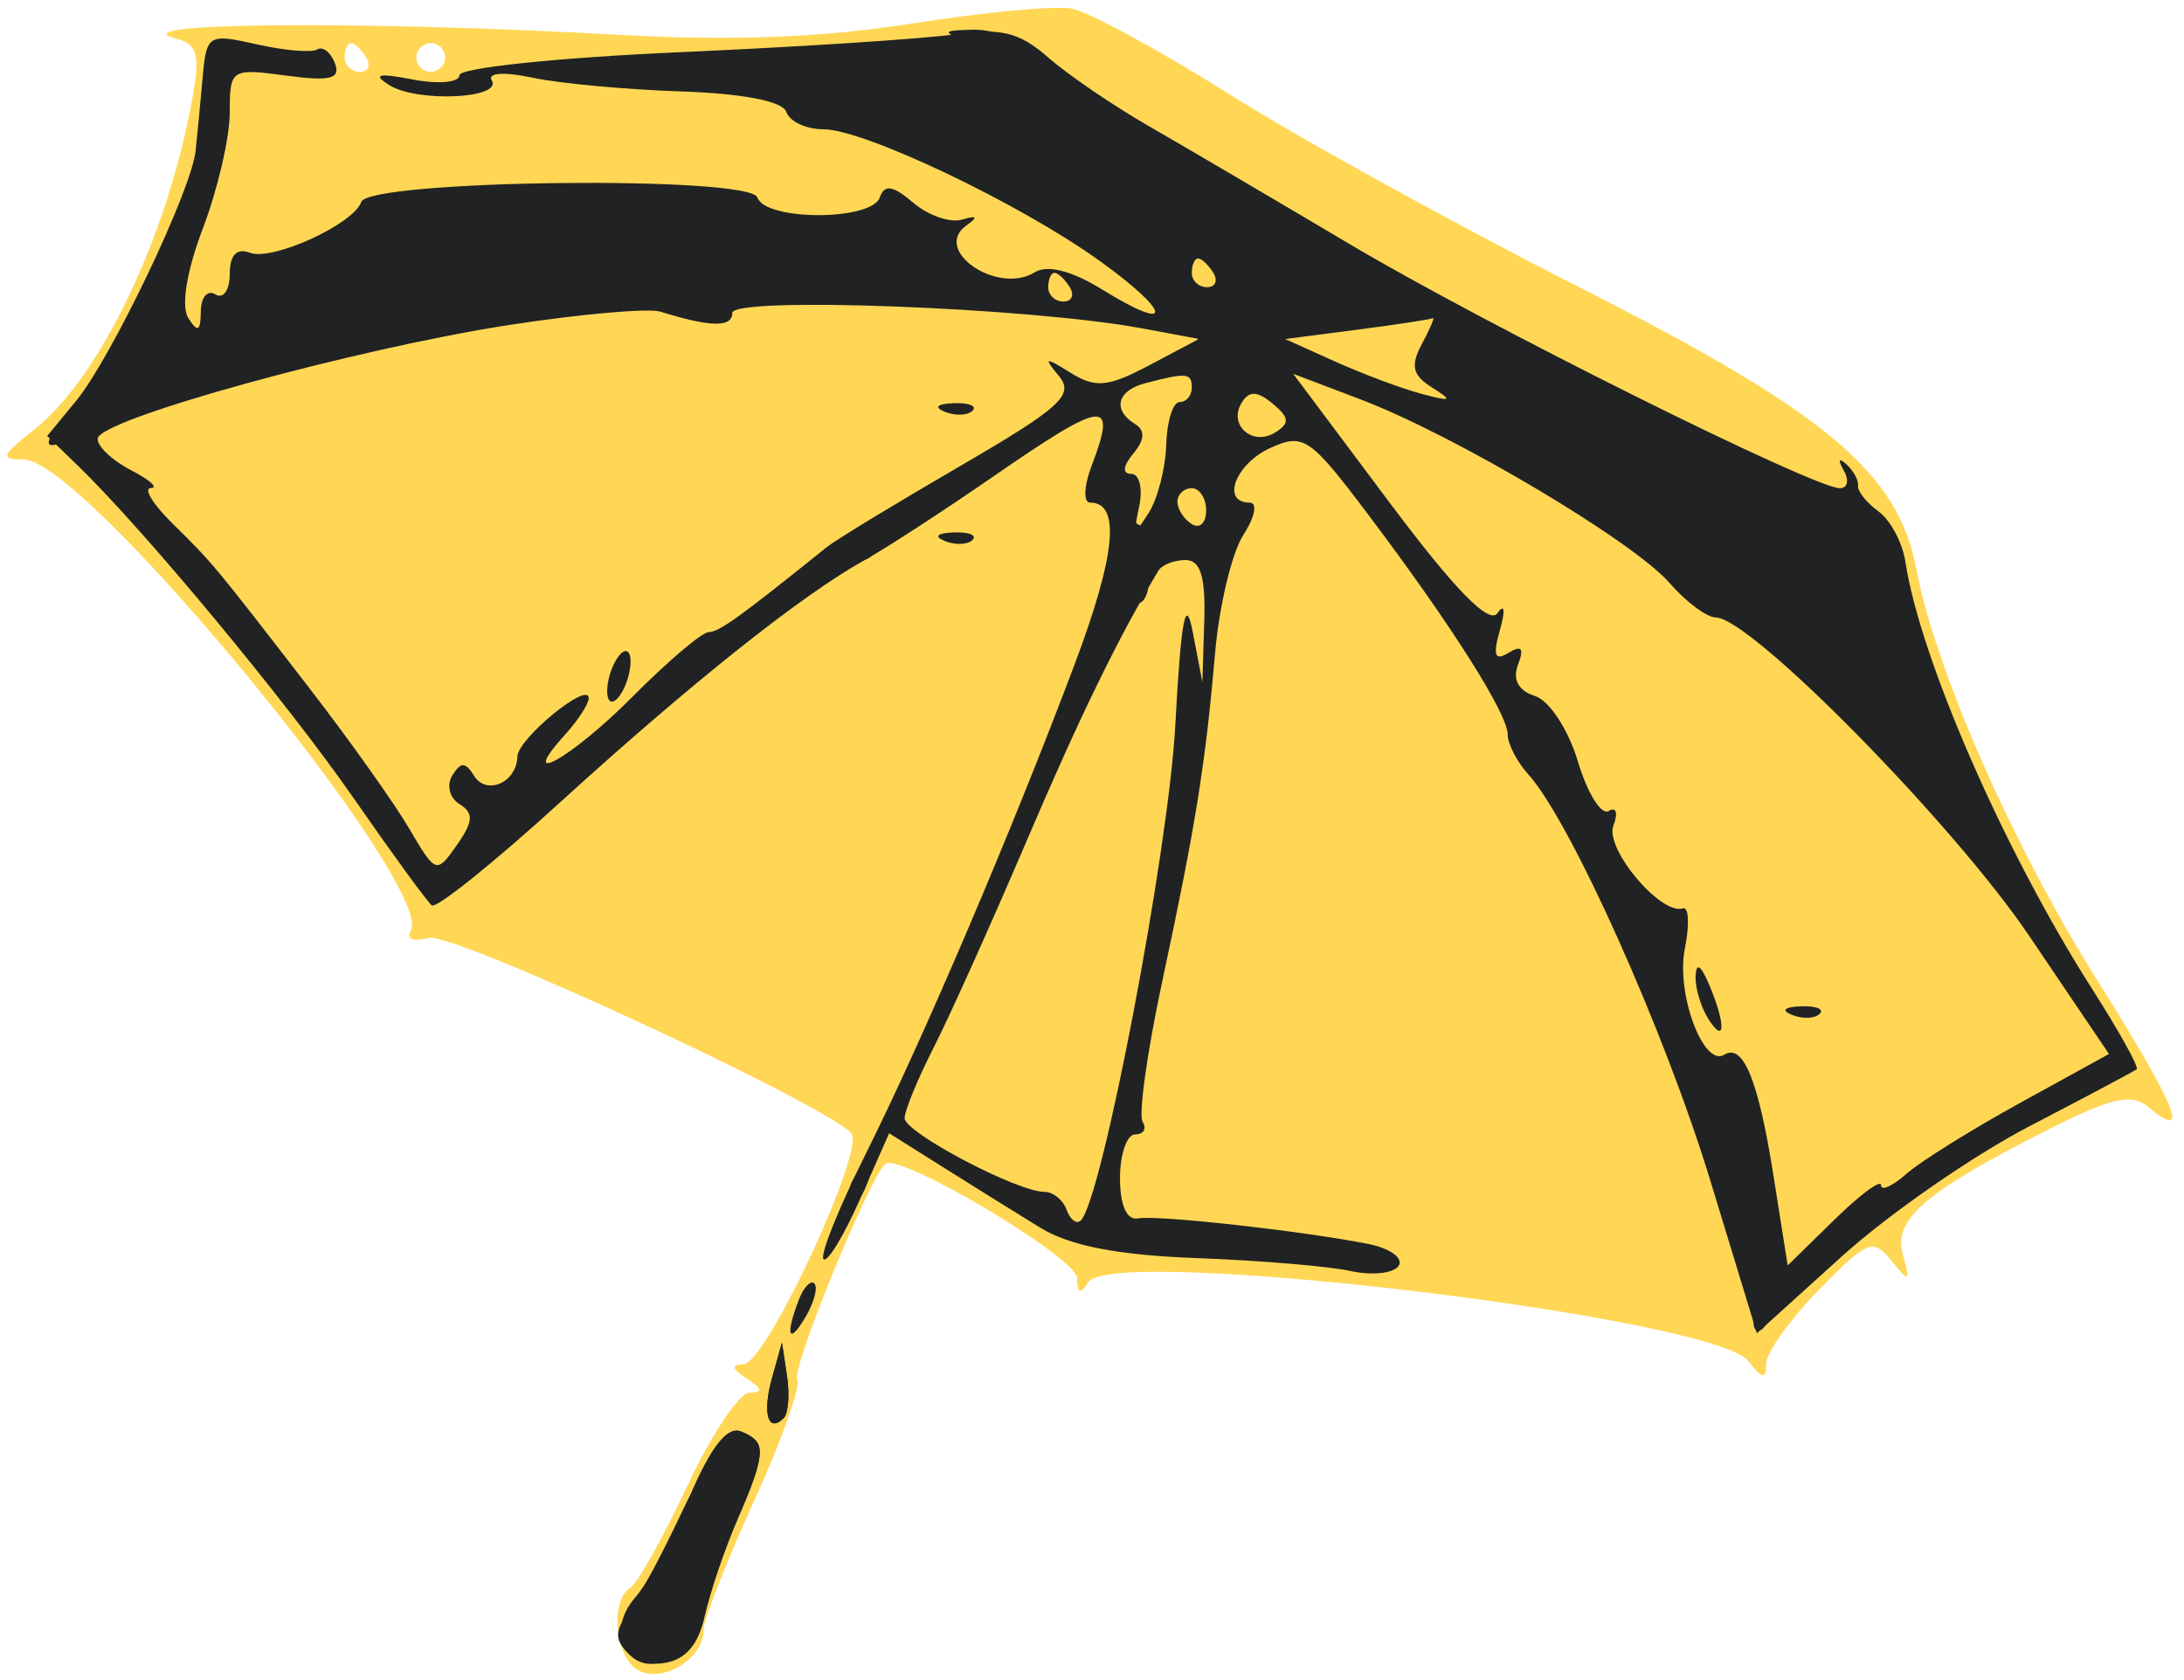
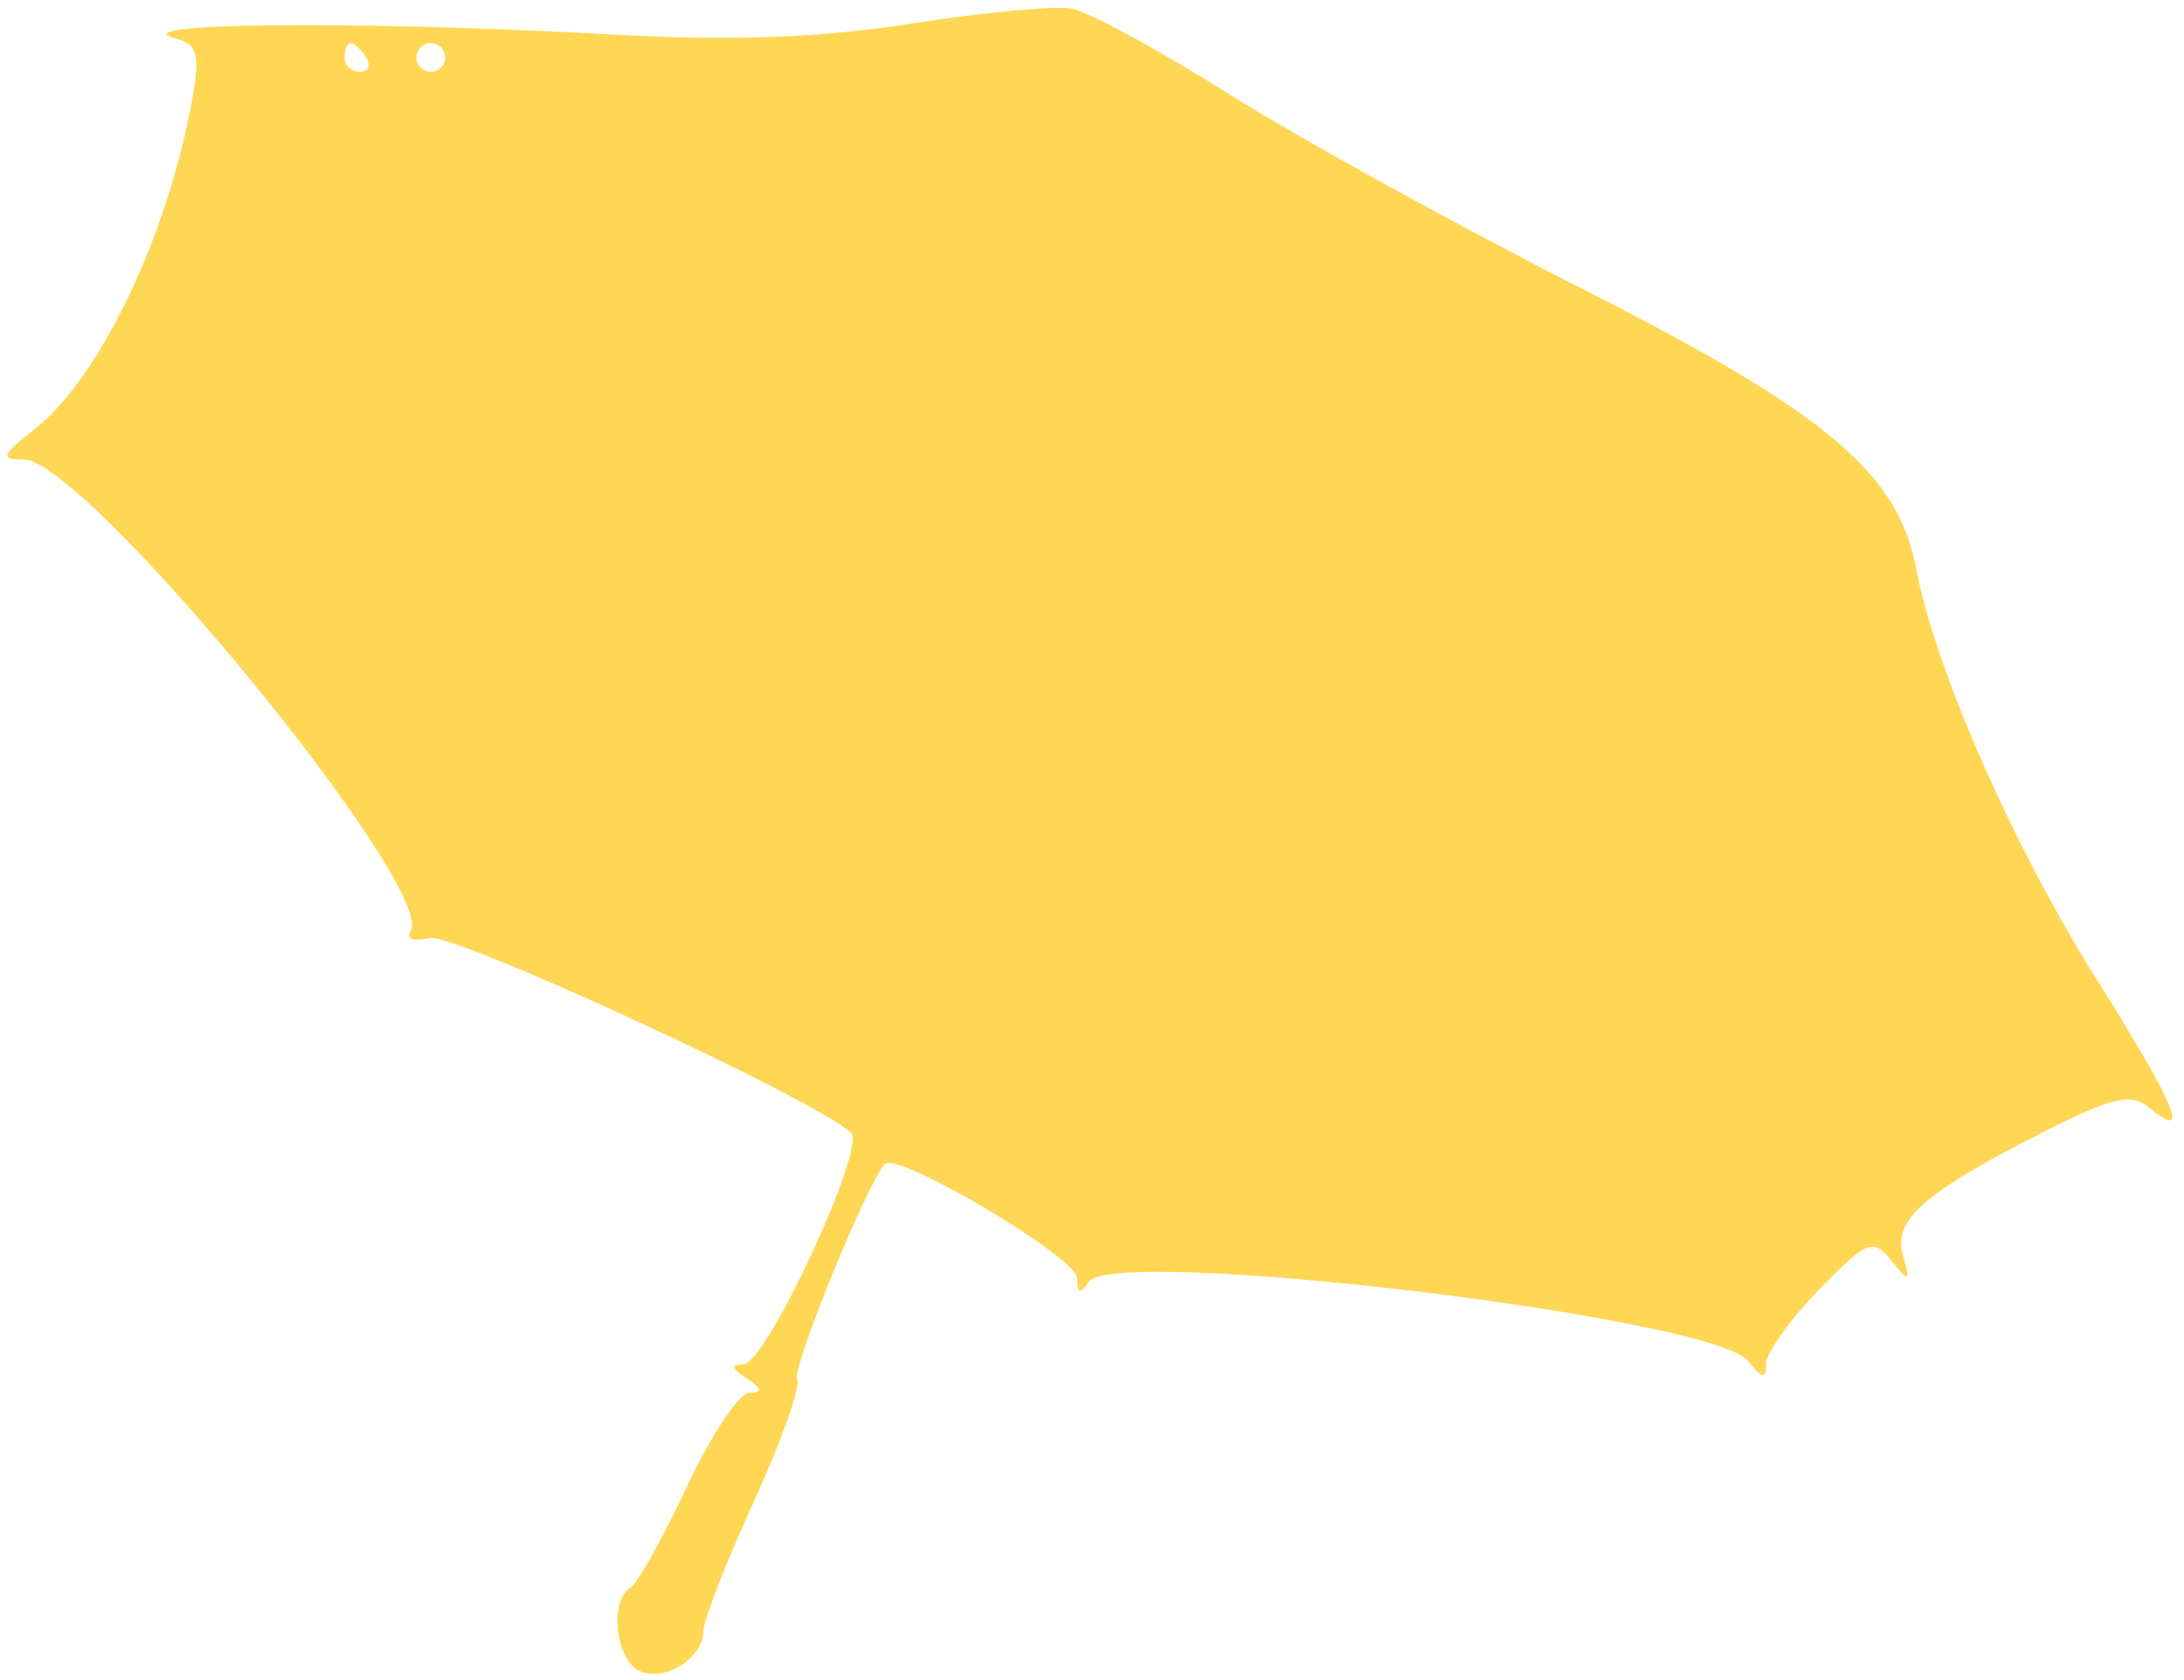
<svg xmlns="http://www.w3.org/2000/svg" width="546" height="420" viewBox="0 0 546 420">
  <g fill="none" fill-rule="evenodd">
    <path fill="#FFD755" d="M154.359,8.687 C89.887,5.087 28.556,5.636 44.082,9.674 C49.334,11.042 50.052,13.695 48.11,24.514 C41.899,59.098 25.017,94.432 8.493,107.43 C0.302,113.874 -0.043,114.872 5.919,114.872 C21.287,114.872 109.257,222.087 102.656,232.766 C101.435,234.748 103.435,235.487 107.29,234.478 C113.159,232.942 204.486,275.132 212.778,283.209 C216.634,286.964 191.495,341.011 185.859,341.079 C182.689,341.119 182.937,342.203 186.667,344.615 C190.544,347.121 190.745,348.112 187.374,348.151 C184.804,348.18 177.786,358.705 171.784,371.535 C165.778,384.365 159.403,395.769 157.611,396.875 C152.126,400.264 154.004,415.506 160.199,417.882 C166.747,420.395 175.897,414.31 175.897,407.443 C175.897,404.97 181.569,390.503 188.501,375.293 C195.429,360.087 200.293,346.335 199.31,344.741 C197.795,342.289 216.799,295.698 221.232,290.995 C224.309,287.729 269.173,314.347 269.256,319.487 C269.317,323.4 270.099,323.68 272.113,320.51 C278.011,311.227 428.436,329.226 437.051,340.247 C440.555,344.727 441.538,344.885 441.538,340.965 C441.538,338.204 447.462,329.879 454.702,322.463 C466.832,310.043 468.253,309.468 472.837,315.133 C477.389,320.762 477.63,320.629 475.691,313.546 C473.283,304.73 481.377,297.845 512.719,282.05 C527.972,274.368 532.901,273.284 537.036,276.719 C547.913,285.744 544.377,277.031 523.93,244.426 C503.149,211.292 483.736,167.067 479.08,142.258 C474.571,118.214 456.587,103.123 395.611,72.218 C364.603,56.503 324.886,34.612 307.357,23.57 C289.825,12.528 272.056,2.883 267.87,2.136 C263.681,1.386 245.718,3.073 227.949,5.884 C205.57,9.419 182.951,10.281 154.359,8.687 Z M89.955,17.949 C92.045,17.949 92.759,16.333 91.538,14.359 C90.318,12.385 88.609,10.769 87.737,10.769 C86.865,10.769 86.154,12.385 86.154,14.359 C86.154,16.333 87.866,17.949 89.955,17.949 Z M107.692,17.949 C109.667,17.949 111.282,16.333 111.282,14.359 C111.282,12.385 109.667,10.769 107.692,10.769 C105.718,10.769 104.103,12.385 104.103,14.359 C104.103,16.333 105.718,17.949 107.692,17.949 Z" />
-     <path fill="#212223" d="M48.896,37.757 C47.833,47.686 27.795,89.568 18.986,100.265 L11.803,108.992 L19.474,116.419 C36.023,132.44 71.626,175.355 88.326,199.414 C97.989,213.335 106.82,225.45 107.944,226.337 C109.071,227.224 123.609,215.543 140.251,200.376 C172.713,170.8 200.473,148.727 216.149,140.022 C221.505,137.049 235.825,127.748 247.969,119.359 C276.306,99.777 279.379,99.418 272.91,116.433 C270.983,121.498 270.81,125.641 272.526,125.641 C280.215,125.641 278.97,138.665 268.664,166.054 C252.958,207.789 230.849,259.607 216.444,288.443 C209.684,301.973 204.931,313.819 205.879,314.77 C206.83,315.718 210.908,309.027 214.947,299.898 L222.288,283.303 L235.886,291.861 C243.367,296.567 254.265,303.351 260.106,306.937 C267.468,311.453 279.479,313.779 299.259,314.515 C314.953,315.097 332.231,316.551 337.658,317.743 C343.083,318.931 348.496,318.328 349.691,316.4 C350.883,314.469 347.401,312.017 341.955,310.951 C325.245,307.673 289.233,303.685 284.487,304.59 C281.694,305.121 280,301.319 280,294.517 C280,288.508 281.712,283.59 283.802,283.59 C285.891,283.59 286.727,282.175 285.657,280.445 C284.588,278.715 286.785,262.963 290.539,245.445 C298.896,206.45 301.366,191.118 303.764,163.333 C304.787,151.487 307.971,138.158 310.843,133.718 C313.751,129.22 314.436,125.641 312.39,125.641 C305.189,125.641 308.872,115.952 317.581,111.986 C325.855,108.216 327.471,109.311 341.919,128.463 C362.74,156.061 376.923,178.41 376.923,183.615 C376.923,185.97 379.246,190.461 382.085,193.598 C392.632,205.254 416.22,257.869 427.535,294.984 L439.219,333.301 L460.41,314.124 C472.066,303.577 493.181,288.924 507.338,281.565 C521.493,274.206 533.572,267.788 534.179,267.303 C534.789,266.822 529.76,257.769 523.004,247.186 C501.049,212.786 479.995,164.608 476.341,140.391 C475.627,135.667 472.597,130.013 469.603,127.827 C466.609,125.637 464.319,122.769 464.516,121.452 C464.71,120.138 463.4,117.715 461.605,116.067 C459.706,114.33 459.419,114.958 460.919,117.564 C462.337,120.034 461.917,122.051 459.986,122.051 C453.413,122.051 371.682,81.358 337.436,61.036 C318.679,49.905 296.064,36.619 287.179,31.511 C278.295,26.403 266.987,18.688 262.051,14.37 C254.847,8.063 250.245,6.921 238.718,8.579 C230.821,9.717 199.726,11.735 169.615,13.067 C139.505,14.395 114.872,16.972 114.872,18.796 C114.872,20.619 109.624,21.104 103.205,19.873 C94.539,18.211 93.025,18.573 97.314,21.276 C104.289,25.674 125.767,24.672 122.938,20.081 C121.775,18.193 126.068,17.92 133.162,19.428 C139.885,20.86 156.585,22.404 170.272,22.859 C185.787,23.376 195.702,25.311 196.599,28 C197.389,30.369 201.535,32.308 205.811,32.311 C216.013,32.315 254.847,50.806 274.899,65.204 C293.042,78.235 293.555,83.497 275.595,72.402 C267.953,67.677 261.847,66.112 258.681,68.069 C249.372,73.823 232.917,62.544 241.601,56.359 C244.602,54.223 244.275,53.782 240.513,54.898 C237.551,55.777 232.066,53.882 228.322,50.687 C223.232,46.336 221.121,46.003 219.947,49.359 C217.883,55.257 191.326,55.257 189.348,49.359 C187.492,43.831 92.253,44.915 90.318,50.486 C88.379,56.054 68.072,65.333 62.497,63.194 C59.166,61.916 57.436,63.743 57.436,68.528 C57.436,72.534 55.821,74.81 53.846,73.59 C51.872,72.369 50.231,74.293 50.203,77.865 C50.159,82.833 49.427,83.225 47.087,79.531 C45.22,76.587 46.642,67.814 50.73,57.055 C54.417,47.352 57.436,34.368 57.436,28.208 C57.436,17.242 57.737,17.044 71.536,18.896 C82.611,20.379 85.228,19.715 83.727,15.798 C82.672,13.056 80.679,11.509 79.297,12.363 C77.915,13.217 71.127,12.643 64.217,11.085 C52.069,8.346 51.621,8.619 50.662,19.381 C50.116,25.505 49.323,33.772 48.896,37.757 Z M301.75,71.795 C303.839,71.795 304.554,70.179 303.333,68.205 C302.113,66.231 300.404,64.615 299.532,64.615 C298.659,64.615 297.949,66.231 297.949,68.205 C297.949,70.179 299.661,71.795 301.75,71.795 Z M265.853,75.385 C267.942,75.385 268.656,73.769 267.436,71.795 C266.215,69.821 264.507,68.205 263.634,68.205 C262.762,68.205 262.051,69.821 262.051,71.795 C262.051,73.769 263.764,75.385 265.853,75.385 Z M24.421,109.638 C24.267,111.53 27.996,115.073 32.71,117.51 C37.423,119.951 39.685,121.969 37.728,121.997 C35.775,122.026 38.198,126.014 43.113,130.857 C53.326,140.919 53.369,140.969 77.556,172.308 C87.461,185.141 98.596,200.817 102.304,207.143 C108.931,218.45 109.132,218.518 114.229,211.238 C118.339,205.373 118.476,203.251 114.89,201.036 C112.398,199.496 111.58,196.269 113.066,193.864 C115.184,190.436 116.362,190.447 118.508,193.922 C121.617,198.954 129.173,195.623 129.342,189.147 C129.464,184.631 147.179,170.129 147.179,174.551 C147.179,175.966 144.505,180.079 141.238,183.691 C128.775,197.461 142.915,189.499 158.132,174.174 C166.916,165.329 175.485,158.06 177.175,158.021 C179.828,157.959 184.782,154.395 206.773,136.715 C208.945,134.971 223.896,125.885 240.003,116.527 C265.056,101.97 268.631,98.725 264.769,94.051 C260.809,89.263 261.165,89.155 267.658,93.197 C273.879,97.07 277.028,96.765 287.402,91.269 L299.744,84.732 L285.385,82.065 C257.27,76.842 183.077,74.056 183.077,78.221 C183.077,81.914 177.664,81.821 165.128,77.915 C162.167,76.989 145.184,78.483 127.393,81.225 C88.667,87.198 24.819,104.817 24.421,109.638 Z M321.282,84.757 L333.846,90.411 C340.756,93.52 350.449,97.142 355.385,98.459 C362.894,100.466 363.329,100.211 358.052,96.902 C353.109,93.804 352.556,91.442 355.489,85.964 C357.546,82.119 358.766,79.229 358.203,79.538 C357.639,79.85 349.103,81.15 339.231,82.431 L321.282,84.757 Z M283.766,106.005 C286.336,107.595 286.199,109.932 283.324,113.396 C280.718,116.537 280.524,118.462 282.814,118.462 C284.846,118.462 285.74,122.098 284.803,126.538 C283.277,133.754 283.532,133.933 287.176,128.218 C289.419,124.697 291.394,117.026 291.559,111.167 C291.724,105.305 293.232,100.513 294.905,100.513 C296.577,100.513 297.949,98.897 297.949,96.923 C297.949,93.19 296.739,93.075 286.282,95.807 C279.253,97.645 278.058,102.48 283.766,106.005 Z M374.356,153.296 C376.137,150.762 376.392,152.507 374.977,157.5 C373.168,163.893 373.71,165.318 377.149,163.193 C380.38,161.197 381.076,162.07 379.511,166.151 C378.079,169.881 379.583,172.67 383.736,173.988 C387.337,175.129 392.09,182.391 394.498,190.429 C396.871,198.344 400.328,203.883 402.184,202.738 C404.051,201.586 404.568,203.233 403.344,206.425 C401.147,212.15 415.222,228.871 420.732,227.084 C422.197,226.606 422.412,231.147 421.206,237.171 C418.97,248.353 425.862,266.879 431.064,263.667 C435.795,260.741 439.582,270.013 443.333,293.688 L446.923,316.35 L458.59,304.927 C465.005,298.645 470.256,294.757 470.256,296.283 C470.256,297.812 473.082,296.556 476.538,293.497 C479.995,290.435 492.814,282.43 505.03,275.71 L527.244,263.484 L507.292,233.951 C488.327,205.875 437.618,154.359 428.949,154.359 C426.713,154.359 421.511,150.478 417.387,145.733 C408.341,135.333 363.698,108.802 340.236,99.885 L323.296,93.445 L347.308,125.53 C363.666,147.388 372.289,156.236 374.356,153.296 Z M318.791,108.123 C322.492,105.836 322.37,104.397 318.181,100.918 C314.314,97.709 312.29,97.641 310.427,100.653 C306.988,106.217 313.076,111.655 318.791,108.123 Z M243.13,102.681 C244.322,101.489 242.204,100.642 238.42,100.796 C234.238,100.969 233.387,101.819 236.252,102.965 C238.84,104.002 241.938,103.873 243.13,102.681 Z M297.949,131.026 C299.923,132.246 301.538,130.724 301.538,127.648 C301.538,124.571 299.923,122.051 297.949,122.051 C295.974,122.051 294.359,123.57 294.359,125.429 C294.359,127.289 295.974,129.805 297.949,131.026 Z M243.13,134.989 C244.322,133.797 242.204,132.95 238.42,133.104 C234.238,133.276 233.387,134.127 236.252,135.272 C238.84,136.31 241.938,136.181 243.13,134.989 Z M256.577,210.406 C247.793,230.971 237.354,254.172 233.38,261.962 C229.406,269.751 226.154,277.659 226.154,279.537 C226.154,283.119 254.29,297.949 261.089,297.949 C263.265,297.949 265.763,299.966 266.646,302.436 C267.526,304.906 269.119,306.115 270.182,305.128 C275.434,300.25 292.13,212.818 293.828,181.282 C295.253,154.84 296.398,148.694 298.178,157.949 L300.594,170.513 L301.065,155.256 C301.409,144.146 300.131,140 296.366,140 C293.519,140 290.468,141.21 289.581,142.692 C279.469,159.575 269.924,179.153 256.577,210.406 Z M152.395,175.129 C153.383,176.116 155.235,174.199 156.513,170.872 C157.791,167.544 158.028,164.012 157.041,163.025 C156.053,162.037 154.201,163.954 152.923,167.282 C151.645,170.61 151.408,174.142 152.395,175.129 Z M427.179,254.872 C431.419,261.434 431.419,255.766 427.179,245.897 C425.144,241.163 424.028,240.552 423.898,244.103 C423.787,247.064 425.266,251.91 427.179,254.872 Z M454.925,253.45 C456.116,252.258 453.998,251.411 450.215,251.566 C446.033,251.738 445.182,252.589 448.047,253.734 C450.635,254.771 453.733,254.642 454.925,253.45 Z M201.464,329.09 C203.56,325.486 204.518,321.781 203.592,320.858 C202.67,319.932 200.904,321.803 199.676,325.012 C196.212,334.036 197.231,336.366 201.464,329.09 Z M195.932,354.498 C197.077,353.349 197.45,348.639 196.754,344.027 L195.494,335.641 L193.017,344.457 C190.536,353.292 192.019,358.407 195.932,354.498 Z M158.914,399.226 C151.638,407.472 155.745,417.229 165.878,415.764 C171.374,414.971 174.576,411.284 176.235,403.846 C177.552,397.923 181.246,387.071 184.445,379.73 C191.556,363.401 191.664,360.285 185.209,357.804 C181.756,356.479 177.664,361.746 172.25,374.471 C167.899,384.706 161.897,395.845 158.914,399.226 Z" />
-     <path fill="#212223" d="M253.077,10.769 C251.856,8.795 247.319,7.294 242.993,7.431 C235.412,7.675 235.387,7.793 242.308,10.769 C252.187,15.016 255.701,15.016 253.077,10.769 Z M232.361,12.937 C233.552,11.746 231.434,10.898 227.651,11.053 C223.469,11.225 222.618,12.076 225.483,13.221 C228.071,14.258 231.169,14.129 232.361,12.937 Z M199.145,26.198 C201.919,29.996 204.895,30.739 208.413,28.513 C211.989,26.252 212.204,25.222 209.103,25.182 C206.636,25.153 204.615,22.705 204.615,19.744 C204.615,15.59 200.311,14.452 185.769,14.772 L166.923,15.185 L180.988,17.895 C188.724,19.385 196.894,23.122 199.145,26.198 Z M304.389,52.568 C305.168,48.903 304.234,44.337 302.321,42.424 C300.074,40.176 299.571,42.535 300.91,49.086 C302.439,56.599 303.344,57.504 304.389,52.568 Z M267.529,56.743 C268.635,55.637 266.643,53.631 263.103,52.281 C257.988,50.335 257.575,50.745 261.093,54.291 C263.53,56.747 266.427,57.849 267.529,56.743 Z M279.103,65.075 C284.796,69.537 284.922,69.411 280.459,63.718 C275.768,57.737 272.821,55.838 272.821,58.793 C272.821,59.536 275.646,62.365 279.103,65.075 Z M301.118,75.385 C298.871,75.385 297.942,78.554 299.001,82.604 C300.756,89.316 298.954,97.138 289.61,123.394 C286.117,133.212 285.69,133.384 280.804,126.984 C275.904,120.569 275.775,120.615 277.972,128.007 C279.329,132.573 276.536,146.462 271.169,161.815 C266.162,176.149 262.575,188.386 263.193,189.007 C263.814,189.628 268.254,181.293 273.061,170.488 C277.864,159.683 283.008,150.827 284.487,150.805 C285.966,150.787 287.179,148.346 287.179,145.385 C287.179,142.423 288.393,140 289.872,139.996 C291.351,139.996 292.819,135.603 293.131,130.236 C293.444,124.869 295.461,119.89 297.618,119.169 C299.776,118.451 301.538,115.949 301.538,113.612 C301.538,111.271 305.53,103.485 310.409,96.306 C317.398,86.017 318.213,82.844 314.257,81.326 C311.496,80.267 308.553,74.861 307.72,69.314 C306.532,61.417 306.087,60.983 305.667,67.308 C305.369,71.752 303.326,75.385 301.118,75.385 Z M176.109,78.974 C177.969,78.974 179.487,77.359 179.487,75.385 C179.487,73.41 176.967,71.795 173.891,71.795 C170.814,71.795 169.292,73.41 170.513,75.385 C171.733,77.359 174.25,78.974 176.109,78.974 Z M356.968,78.974 C367.967,78.974 368.857,76.928 358.978,74.347 C355.033,73.313 350.897,73.934 349.792,75.722 C348.686,77.51 351.917,78.974 356.968,78.974 Z M12.981,111.282 C17.292,111.282 30.703,97.616 28.398,95.573 C27.587,94.855 22.917,98.097 18.024,102.774 C13.131,107.455 10.859,111.282 12.981,111.282 Z M215.385,140 C217.359,140 218.974,138.385 218.974,136.41 C218.974,134.436 217.359,132.821 215.385,132.821 C213.41,132.821 211.795,134.436 211.795,136.41 C211.795,138.385 213.41,140 215.385,140 Z M427.603,150.769 C429.577,150.769 430.195,149.154 428.974,147.179 C427.754,145.205 425.141,143.59 423.166,143.59 C421.192,143.59 420.574,145.205 421.795,147.179 C423.015,149.154 425.629,150.769 427.603,150.769 Z M300.401,183.752 C301.438,181.16 301.309,178.062 300.117,176.87 C298.925,175.678 298.078,177.796 298.232,181.58 C298.405,185.762 299.255,186.613 300.401,183.752 Z M384.103,190.256 C386.077,190.256 387.692,188.641 387.692,186.667 C387.692,184.692 386.077,183.077 384.103,183.077 C382.128,183.077 380.513,184.692 380.513,186.667 C380.513,188.641 382.128,190.256 384.103,190.256 Z M501.911,215.553 C502.862,212.696 501.782,209.738 499.513,208.984 C497.244,208.227 495.359,204.913 495.331,201.625 C495.298,198.333 493.651,193.218 491.662,190.256 C488.909,186.15 488.424,187.141 489.627,194.428 C491.978,208.661 499.75,222.033 501.911,215.553 Z M508.031,229.812 C512.601,233.606 513.129,233.384 511.237,228.455 C509.306,223.426 502.564,219.897 502.564,223.921 C502.564,224.664 505.023,227.317 508.031,229.812 Z M212.786,300.138 C213.726,301.079 215.453,299.356 216.623,296.308 C219.05,289.983 216.982,288.87 213.443,294.599 C212.139,296.703 211.845,299.198 212.786,300.138 Z M438.939,332.446 C439.88,333.387 441.607,331.664 442.777,328.616 C445.204,322.291 443.136,321.178 439.596,326.907 C438.293,329.011 437.999,331.506 438.939,332.446 Z M195.932,354.498 C197.077,353.349 197.45,348.639 196.754,344.027 L195.494,335.641 L193.017,344.457 C190.536,353.292 192.019,358.407 195.932,354.498 Z M157.22,402.848 C153.619,407.802 153.623,409.931 157.231,413.538 C163.664,419.971 173.406,412.943 176.116,399.915 C177.312,394.179 180.981,384.318 184.272,378 C191.685,363.77 191.825,358.974 184.825,358.974 C181.792,358.974 175.495,367.288 170.556,377.821 C165.692,388.188 159.69,399.449 157.22,402.848 Z" />
  </g>
</svg>